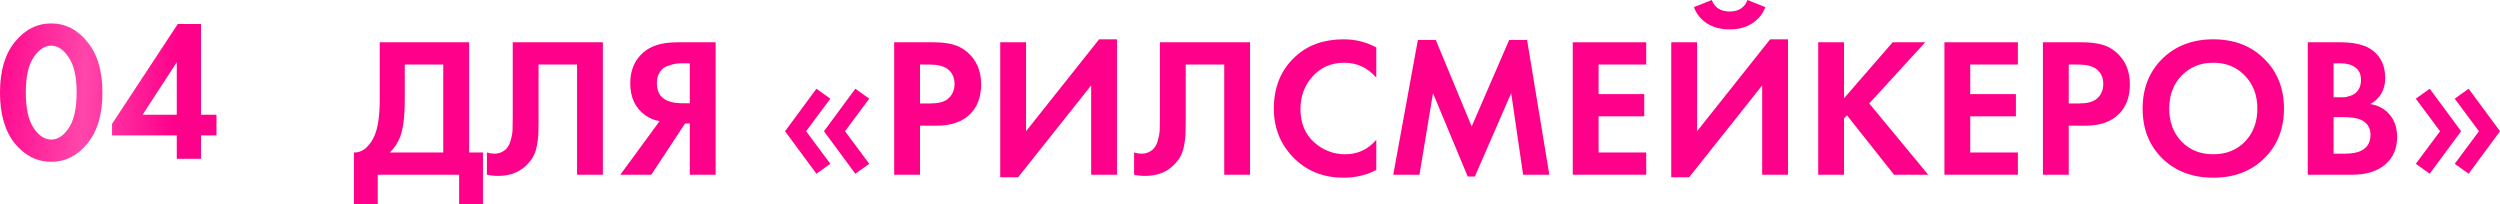
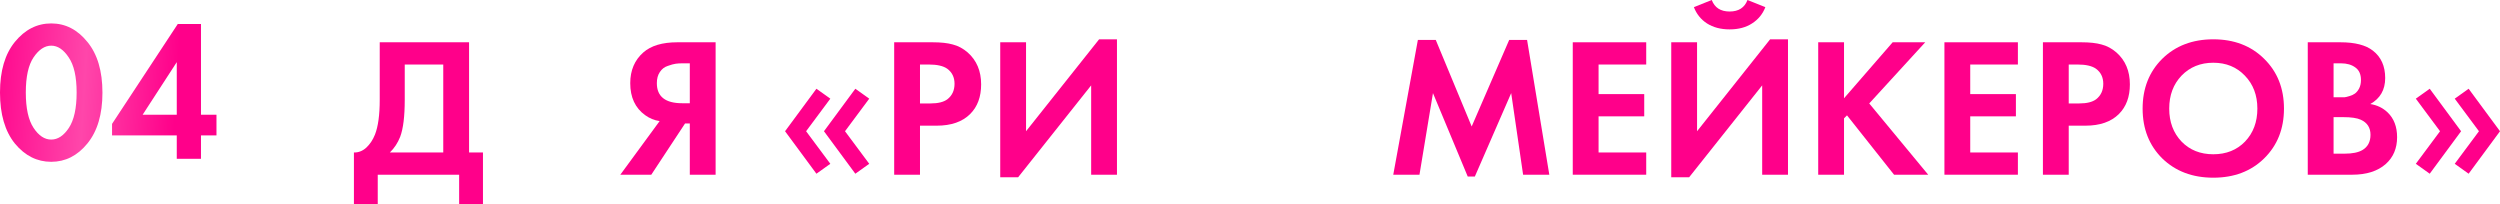
<svg xmlns="http://www.w3.org/2000/svg" width="868" height="71" viewBox="0 0 868 71" fill="none">
  <path d="M131.842 14.682H162.86V52.94H167.686V71H159.414V60.66H131.152V71H122.881V52.94C124.443 52.986 125.868 52.434 127.154 51.285C128.441 50.091 129.452 48.574 130.187 46.736C131.29 43.933 131.842 39.912 131.842 34.673V14.682ZM140.527 22.403V34.673C140.527 40.417 139.998 44.691 138.941 47.494C138.114 49.608 136.92 51.423 135.357 52.94H153.899V22.403H140.527Z" fill="#FF008A" />
-   <path d="M178.02 14.682H209.314V60.66H200.353V22.403H186.981V42.807C186.981 44.553 186.958 45.863 186.912 46.736C186.866 47.609 186.705 48.85 186.429 50.458C186.154 52.067 185.648 53.491 184.913 54.732C184.178 55.927 183.213 57.03 182.018 58.041C179.628 60.063 176.572 61.074 172.85 61.074C171.563 61.074 170.3 60.936 169.059 60.66V52.94C169.978 53.215 170.828 53.353 171.609 53.353C173.264 53.353 174.642 52.802 175.745 51.699C176.48 50.964 177.009 49.953 177.33 48.666C177.698 47.379 177.905 46.276 177.951 45.357C177.997 44.438 178.02 42.991 178.02 41.015V14.682Z" fill="#FF008A" />
  <path d="M248.461 14.682V60.66H239.5V42.876H237.846L226.128 60.66H215.375L229.023 42.048C227.185 41.773 225.508 41.084 223.991 39.981C220.545 37.499 218.821 33.8 218.821 28.883C218.821 24.425 220.338 20.863 223.371 18.198C226.036 15.854 229.965 14.682 235.158 14.682H248.461ZM239.5 21.989H236.743C236.008 21.989 235.296 22.035 234.606 22.127C233.917 22.219 232.998 22.472 231.849 22.885C230.7 23.253 229.781 23.965 229.092 25.022C228.403 26.033 228.058 27.32 228.058 28.883C228.058 33.524 230.999 35.845 236.881 35.845H239.5V21.989Z" fill="#FF008A" />
  <path d="M279.877 45.564L288.287 56.869L283.461 60.316L272.57 45.564L283.461 30.813L288.287 34.259L279.877 45.564ZM293.387 45.564L301.797 56.869L296.972 60.316L286.081 45.564L296.972 30.813L301.797 34.259L293.387 45.564Z" fill="#FF008A" />
  <path d="M310.46 14.682H323.832C326.681 14.682 329.002 14.935 330.794 15.441C332.632 15.9 334.356 16.819 335.964 18.198C339.089 20.955 340.651 24.655 340.651 29.296C340.651 33.616 339.388 37.039 336.86 39.567C334.149 42.278 330.266 43.634 325.211 43.634H319.421V60.66H310.46V14.682ZM319.421 22.403V35.914H323.074C325.693 35.914 327.646 35.431 328.933 34.466C330.587 33.179 331.415 31.387 331.415 29.089C331.415 26.837 330.564 25.091 328.864 23.851C327.486 22.885 325.372 22.403 322.523 22.403H319.421Z" fill="#FF008A" />
  <path d="M347.281 14.682H356.242V45.564L381.608 13.649H387.812V60.66H378.851V29.641L353.485 61.556H347.281V14.682Z" fill="#FF008A" />
-   <path d="M402.717 14.682H434.012V60.66H425.051V22.403H411.678V42.807C411.678 44.553 411.655 45.863 411.609 46.736C411.563 47.609 411.403 48.85 411.127 50.458C410.851 52.067 410.346 53.491 409.61 54.732C408.875 55.927 407.91 57.03 406.715 58.041C404.326 60.063 401.27 61.074 397.548 61.074C396.261 61.074 394.997 60.936 393.756 60.66V52.94C394.675 53.215 395.526 53.353 396.307 53.353C397.961 53.353 399.34 52.802 400.443 51.699C401.178 50.964 401.706 49.953 402.028 48.666C402.396 47.379 402.602 46.276 402.648 45.357C402.694 44.438 402.717 42.991 402.717 41.015V14.682Z" fill="#FF008A" />
-   <path d="M477.846 48.528V59.006C474.446 60.798 470.655 61.694 466.473 61.694C459.764 61.694 454.157 59.557 449.654 55.283C444.737 50.55 442.278 44.691 442.278 37.706C442.278 30.261 444.737 24.264 449.654 19.715C453.973 15.671 459.603 13.649 466.542 13.649C470.586 13.649 474.354 14.591 477.846 16.475V26.952C474.859 23.506 471.16 21.782 466.748 21.782C462.245 21.782 458.569 23.368 455.72 26.539C452.916 29.664 451.515 33.432 451.515 37.844C451.515 42.669 453.077 46.506 456.202 49.355C459.327 52.159 462.957 53.56 467.093 53.56C471.413 53.56 474.997 51.883 477.846 48.528Z" fill="#FF008A" />
  <path d="M483.741 60.66L492.288 13.855H498.492L510.969 43.91L523.996 13.855H530.2L537.92 60.66H528.822L524.686 32.329L512.071 61.281H509.59L497.527 32.329L492.84 60.66H483.741Z" fill="#FF008A" />
  <path d="M571.567 14.682V22.403H555.023V32.674H570.877V40.394H555.023V52.94H571.567V60.66H546.062V14.682H571.567Z" fill="#FF008A" />
  <path d="M580.258 14.682H589.219V45.564L614.586 13.649H620.79V60.66H611.829V29.641L586.462 61.556H580.258V14.682ZM588.116 2.482L594.32 0C595.331 2.665 597.399 3.998 600.524 3.998C603.649 3.998 605.717 2.665 606.728 0L612.931 2.482C612.012 4.871 610.473 6.755 608.313 8.134C606.199 9.513 603.603 10.202 600.524 10.202C597.445 10.202 594.826 9.513 592.666 8.134C590.552 6.755 589.036 4.871 588.116 2.482Z" fill="#FF008A" />
  <path d="M640.244 14.682V34.121L657.132 14.682H668.437L648.998 35.914L669.471 60.66H657.615L641.278 40.05L640.244 41.084V60.66H631.283V14.682H640.244Z" fill="#FF008A" />
  <path d="M700.61 14.682V22.403H684.066V32.674H699.92V40.394H684.066V52.94H700.61V60.66H675.105V14.682H700.61Z" fill="#FF008A" />
  <path d="M709.301 14.682H722.674C725.523 14.682 727.844 14.935 729.636 15.441C731.474 15.9 733.197 16.819 734.806 18.198C737.93 20.955 739.493 24.655 739.493 29.296C739.493 33.616 738.229 37.039 735.702 39.567C732.99 42.278 729.107 43.634 724.052 43.634H718.262V60.66H709.301V14.682ZM718.262 22.403V35.914H721.916C724.535 35.914 726.488 35.431 727.775 34.466C729.429 33.179 730.256 31.387 730.256 29.089C730.256 26.837 729.406 25.091 727.706 23.851C726.327 22.885 724.213 22.403 721.364 22.403H718.262Z" fill="#FF008A" />
  <path d="M750.741 20.404C755.336 15.9 761.241 13.649 768.456 13.649C775.671 13.649 781.553 15.9 786.102 20.404C790.698 24.907 792.995 30.675 792.995 37.706C792.995 44.737 790.698 50.504 786.102 55.008C781.553 59.465 775.671 61.694 768.456 61.694C761.241 61.694 755.336 59.465 750.741 55.008C746.192 50.504 743.917 44.737 743.917 37.706C743.917 30.675 746.192 24.907 750.741 20.404ZM757.427 49.148C760.276 52.09 763.953 53.56 768.456 53.56C772.96 53.56 776.636 52.09 779.485 49.148C782.334 46.161 783.759 42.347 783.759 37.706C783.759 33.064 782.311 29.25 779.416 26.263C776.567 23.276 772.914 21.782 768.456 21.782C763.999 21.782 760.322 23.276 757.427 26.263C754.578 29.25 753.153 33.064 753.153 37.706C753.153 42.347 754.578 46.161 757.427 49.148Z" fill="#FF008A" />
  <path d="M801.254 14.682H812.627C817.636 14.682 821.381 15.648 823.863 17.578C826.712 19.784 828.137 22.954 828.137 27.09C828.137 31.18 826.413 34.19 822.967 36.12C825.31 36.488 827.309 37.453 828.964 39.016C831.169 41.13 832.272 44.002 832.272 47.632C832.272 51.492 830.963 54.594 828.343 56.938C825.54 59.419 821.657 60.66 816.694 60.66H801.254V14.682ZM810.215 21.989V33.777H812.765C813.225 33.777 813.638 33.777 814.006 33.777C814.419 33.731 814.994 33.593 815.729 33.363C816.51 33.133 817.154 32.835 817.659 32.467C818.211 32.053 818.693 31.456 819.107 30.675C819.52 29.848 819.727 28.883 819.727 27.78C819.727 25.804 819.084 24.356 817.797 23.437C816.51 22.472 814.856 21.989 812.834 21.989H810.215ZM810.215 40.67V53.353H814.075C816.74 53.353 818.785 52.94 820.21 52.113C822.094 51.01 823.036 49.24 823.036 46.805C823.036 44.323 821.91 42.577 819.658 41.566C818.371 40.969 816.326 40.67 813.523 40.67H810.215Z" fill="#FF008A" />
  <path d="M847.183 45.564L838.773 34.259L843.599 30.813L854.49 45.564L843.599 60.316L838.773 56.869L847.183 45.564ZM860.693 45.564L852.284 34.259L857.109 30.813L868 45.564L857.109 60.316L852.284 56.869L860.693 45.564Z" fill="#FF008A" />
  <path d="M30.329 49.838C26.883 54.066 22.701 56.18 17.784 56.18C12.867 56.18 8.662 54.066 5.17 49.838C1.723 45.564 0 39.659 0 32.122C0 24.632 1.723 18.773 5.17 14.545C8.662 10.271 12.867 8.134 17.784 8.134C22.701 8.134 26.883 10.271 30.329 14.545C33.822 18.773 35.568 24.655 35.568 32.191C35.568 39.682 33.822 45.564 30.329 49.838ZM23.85 19.921C22.058 17.21 20.036 15.854 17.784 15.854C15.532 15.854 13.487 17.21 11.649 19.921C9.857 22.587 8.961 26.654 8.961 32.122C8.961 37.591 9.857 41.681 11.649 44.392C13.441 47.104 15.486 48.459 17.784 48.459C20.082 48.459 22.127 47.104 23.919 44.392C25.711 41.681 26.607 37.591 26.607 32.122C26.607 26.654 25.688 22.587 23.85 19.921Z" fill="url(#paint0_linear_8_90)" />
  <path d="M69.782 8.341V39.843H75.159V47.012H69.782V55.146H61.373V47.012H38.902V43.014L61.718 8.341H69.782ZM49.517 39.843H61.373V21.576L49.517 39.843Z" fill="url(#paint1_linear_8_90)" />
  <defs>
    <linearGradient id="paint0_linear_8_90" x1="-2.595" y1="-18.209" x2="64.151" y2="-14.019" gradientUnits="userSpaceOnUse">
      <stop stop-color="#FF008A" />
      <stop offset="0.521" stop-color="#FF46AA" />
      <stop offset="1" stop-color="#FF008A" />
    </linearGradient>
    <linearGradient id="paint1_linear_8_90" x1="-2.595" y1="-18.209" x2="64.151" y2="-14.019" gradientUnits="userSpaceOnUse">
      <stop stop-color="#FF008A" />
      <stop offset="0.521" stop-color="#FF46AA" />
      <stop offset="1" stop-color="#FF008A" />
    </linearGradient>
  </defs>
</svg>